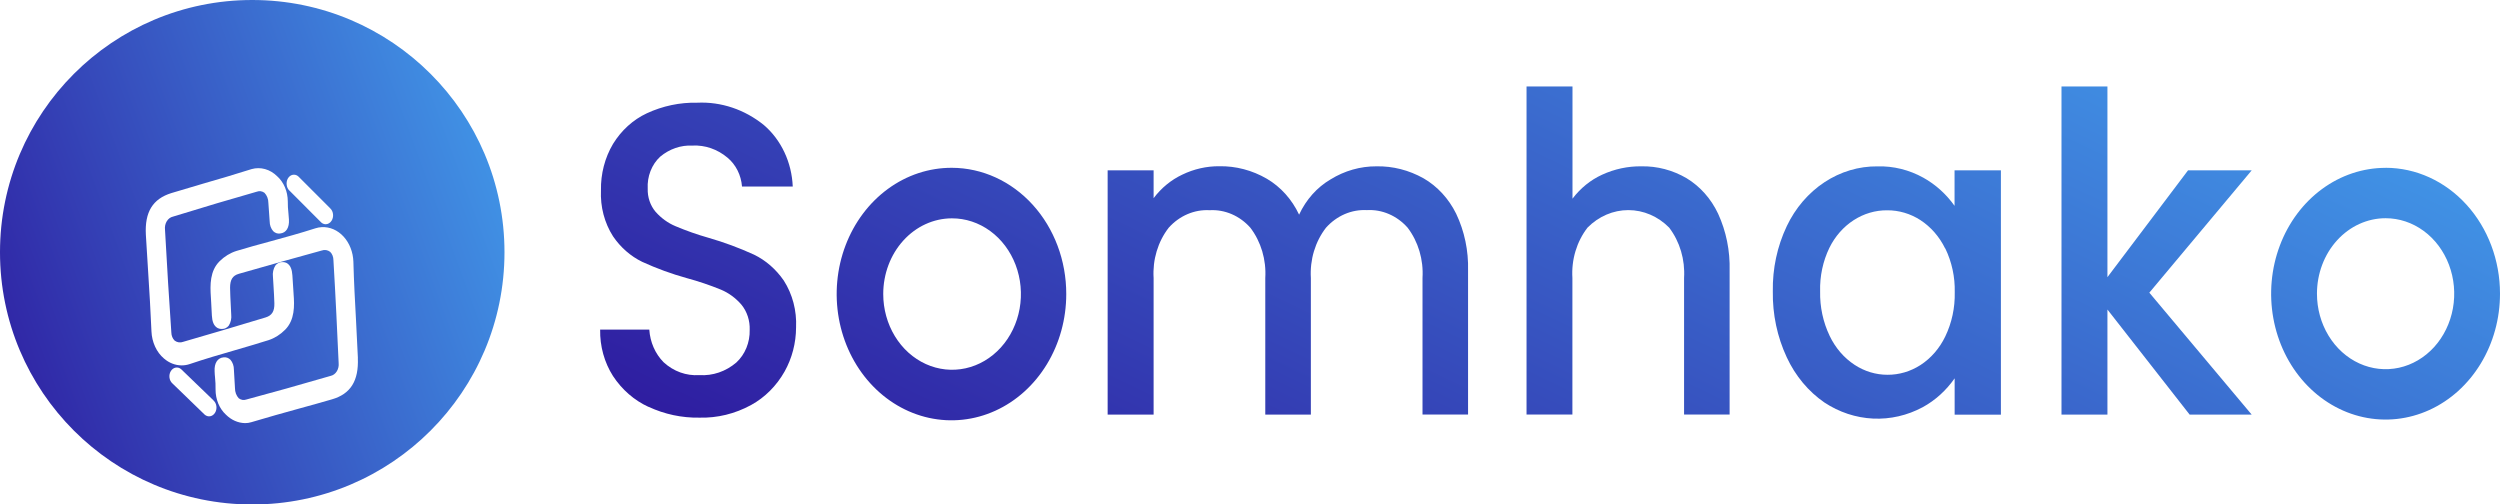
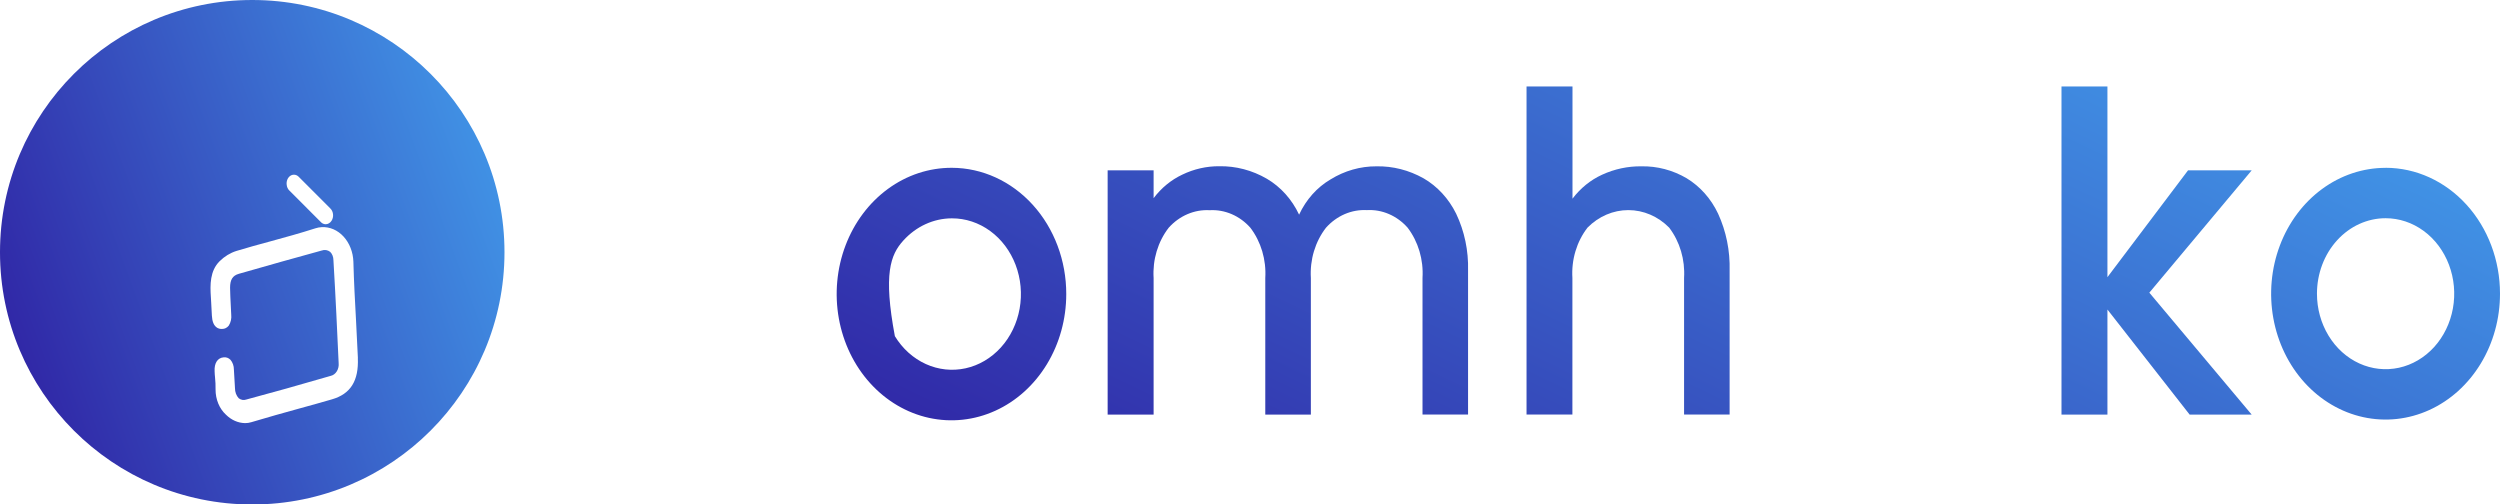
<svg xmlns="http://www.w3.org/2000/svg" width="223" height="45" viewBox="0 0 223 45" fill="none">
  <circle cx="22.5" cy="22.5" r="22.5" fill="url(#paint0_linear_3878_5901)" />
  <g filter="url(#filter0_d_3878_5901)">
    <path d="M31.925 27.957C31.877 26.846 31.819 25.72 31.76 24.631C31.664 22.895 31.568 21.102 31.522 19.338C31.507 18.916 31.422 18.501 31.272 18.118C31.122 17.735 30.91 17.391 30.649 17.105C30.387 16.819 30.081 16.598 29.747 16.453C29.413 16.308 29.059 16.243 28.704 16.261C28.512 16.27 28.322 16.305 28.137 16.364C26.798 16.795 25.42 17.174 24.089 17.537C23.104 17.797 22.083 18.087 21.084 18.386C20.535 18.559 20.025 18.871 19.588 19.302C18.726 20.16 18.733 21.398 18.809 22.49L18.838 22.988C18.857 23.375 18.879 23.767 18.899 24.148C18.953 25.225 19.498 25.36 19.819 25.341C19.929 25.343 20.037 25.317 20.138 25.266C20.239 25.215 20.33 25.14 20.406 25.046C20.496 24.904 20.562 24.742 20.6 24.57C20.637 24.398 20.645 24.218 20.624 24.042C20.613 23.782 20.598 23.497 20.584 23.224C20.558 22.706 20.53 22.187 20.523 21.668C20.523 20.957 20.741 20.583 21.311 20.422C23.956 19.662 26.373 18.985 28.698 18.347C28.823 18.3 28.956 18.287 29.086 18.307C29.216 18.328 29.341 18.382 29.452 18.466C29.543 18.556 29.616 18.669 29.666 18.797C29.717 18.925 29.742 19.064 29.742 19.206C29.934 22.402 30.082 25.614 30.207 28.377C30.235 28.642 30.176 28.909 30.043 29.123C29.91 29.338 29.712 29.483 29.491 29.529C26.722 30.336 24.257 31.026 21.978 31.636C21.865 31.678 21.745 31.69 21.628 31.671C21.51 31.652 21.398 31.603 21.298 31.527C21.191 31.413 21.105 31.274 21.047 31.119C20.989 30.963 20.959 30.794 20.96 30.624C20.923 30.066 20.892 29.508 20.864 28.969C20.865 28.805 20.838 28.644 20.785 28.493C20.732 28.342 20.654 28.206 20.556 28.092C20.471 28.007 20.372 27.944 20.265 27.907C20.159 27.87 20.047 27.86 19.937 27.876C19.402 27.926 19.106 28.395 19.143 29.111C19.143 29.298 19.167 29.485 19.182 29.674C19.219 30.027 19.235 30.383 19.228 30.738C19.226 31.173 19.308 31.603 19.469 31.994C19.63 32.384 19.865 32.725 20.155 32.99C20.633 33.466 21.235 33.731 21.858 33.742C22.047 33.744 22.234 33.716 22.416 33.66C23.86 33.226 25.335 32.816 26.759 32.422C27.692 32.163 28.658 31.903 29.605 31.623C31.271 31.143 32.004 29.973 31.919 27.939" fill="white" />
-     <path d="M26.188 22.213L26.155 21.707C26.129 21.326 26.105 20.929 26.081 20.558C26.016 19.483 25.468 19.356 25.148 19.38C25.038 19.38 24.93 19.407 24.83 19.459C24.73 19.512 24.64 19.588 24.565 19.683C24.474 19.825 24.407 19.987 24.37 20.16C24.332 20.333 24.325 20.513 24.347 20.69C24.362 20.962 24.38 21.237 24.397 21.51C24.428 22.016 24.461 22.548 24.474 23.053C24.493 23.764 24.256 24.141 23.702 24.312C21.063 25.111 18.655 25.824 16.337 26.491C16.212 26.54 16.08 26.556 15.949 26.537C15.819 26.519 15.694 26.467 15.582 26.385C15.49 26.297 15.415 26.185 15.363 26.058C15.312 25.931 15.284 25.792 15.283 25.651C15.08 22.771 14.91 19.906 14.718 16.487C14.688 16.223 14.743 15.955 14.874 15.739C15.005 15.522 15.2 15.374 15.421 15.325C18.188 14.471 20.637 13.744 22.91 13.098C23.023 13.055 23.143 13.041 23.261 13.058C23.379 13.076 23.492 13.124 23.593 13.2C23.701 13.311 23.788 13.449 23.848 13.604C23.907 13.759 23.939 13.927 23.939 14.097C23.983 14.652 24.02 15.21 24.055 15.75C24.055 15.913 24.083 16.075 24.138 16.224C24.192 16.374 24.271 16.509 24.371 16.622C24.457 16.705 24.557 16.767 24.664 16.802C24.771 16.837 24.883 16.846 24.993 16.827C25.527 16.77 25.819 16.308 25.773 15.579C25.763 15.392 25.745 15.205 25.728 15.018C25.687 14.666 25.668 14.31 25.671 13.955C25.668 13.52 25.581 13.091 25.416 12.703C25.25 12.315 25.011 11.978 24.718 11.718C24.407 11.411 24.04 11.193 23.646 11.083C23.252 10.973 22.842 10.972 22.448 11.082C21.01 11.539 19.54 11.972 18.121 12.38C17.189 12.652 16.228 12.935 15.285 13.223C13.623 13.742 12.902 14.909 13.011 16.941C13.072 18.049 13.144 19.175 13.216 20.262C13.329 21.995 13.434 23.788 13.51 25.552C13.529 26.03 13.639 26.497 13.833 26.918C14.026 27.338 14.296 27.7 14.625 27.978C15.084 28.376 15.637 28.591 16.206 28.593C16.45 28.593 16.693 28.553 16.928 28.473C18.26 28.022 19.634 27.622 20.962 27.238C21.944 26.951 22.96 26.657 23.957 26.341C24.504 26.162 25.011 25.842 25.442 25.404C26.295 24.532 26.275 23.295 26.186 22.203" fill="white" />
-     <path d="M19.044 31.715L16.163 28.936C16.023 28.812 15.846 28.759 15.673 28.79C15.5 28.82 15.344 28.931 15.24 29.098C15.135 29.265 15.091 29.475 15.117 29.681C15.142 29.887 15.235 30.073 15.376 30.197L18.255 32.984C18.395 33.108 18.572 33.161 18.745 33.131C18.919 33.101 19.075 32.99 19.179 32.823C19.284 32.656 19.329 32.446 19.303 32.239C19.278 32.033 19.185 31.847 19.044 31.723" fill="white" />
    <path d="M29.706 15.107C29.695 15.005 29.668 14.907 29.626 14.818C29.583 14.729 29.527 14.651 29.459 14.588L26.624 11.749C26.52 11.652 26.395 11.595 26.264 11.584C26.132 11.573 26.001 11.61 25.887 11.689C25.774 11.768 25.683 11.887 25.627 12.028C25.571 12.17 25.552 12.329 25.573 12.483C25.582 12.585 25.609 12.683 25.651 12.772C25.692 12.861 25.749 12.94 25.817 13.002L28.652 15.841C28.763 15.942 28.898 15.998 29.038 16.002H29.049C29.152 16.002 29.253 15.974 29.344 15.919C29.436 15.865 29.516 15.786 29.577 15.688C29.63 15.606 29.668 15.512 29.69 15.412C29.712 15.313 29.718 15.209 29.706 15.107" fill="white" />
  </g>
-   <path d="M57.844 36.293C56.579 35.715 55.484 34.763 54.68 33.543C53.907 32.331 53.505 30.88 53.533 29.4H57.918C57.988 30.515 58.445 31.558 59.195 32.313C60.083 33.129 61.223 33.539 62.378 33.459C63.569 33.538 64.745 33.138 65.686 32.331C66.069 31.977 66.375 31.532 66.58 31.03C66.786 30.528 66.886 29.981 66.872 29.431C66.904 28.603 66.639 27.794 66.136 27.177C65.624 26.583 64.997 26.124 64.301 25.834C63.307 25.429 62.292 25.087 61.263 24.809C59.907 24.433 58.579 23.949 57.288 23.358C56.256 22.857 55.358 22.073 54.682 21.079C53.918 19.883 53.54 18.441 53.606 16.982C53.577 15.513 53.952 14.069 54.682 12.838C55.425 11.627 56.472 10.678 57.695 10.107C59.116 9.448 60.648 9.126 62.19 9.161C64.323 9.061 66.422 9.766 68.142 11.158C68.905 11.812 69.529 12.641 69.973 13.587C70.417 14.532 70.669 15.572 70.713 16.636H66.187C66.147 16.131 66.011 15.642 65.789 15.199C65.566 14.756 65.261 14.37 64.894 14.065C64 13.311 62.893 12.928 61.768 12.985C60.734 12.936 59.716 13.285 58.892 13.973C58.516 14.319 58.22 14.758 58.027 15.252C57.833 15.747 57.747 16.284 57.776 16.822C57.764 17.201 57.819 17.579 57.94 17.935C58.06 18.29 58.244 18.616 58.479 18.894C58.98 19.46 59.587 19.898 60.259 20.178C61.223 20.585 62.207 20.93 63.207 21.214C64.585 21.61 65.937 22.111 67.253 22.712C68.305 23.221 69.221 24.018 69.914 25.026C70.694 26.245 71.079 27.717 71.009 29.205C71.005 30.596 70.65 31.959 69.984 33.142C69.26 34.422 68.226 35.455 66.999 36.127C65.565 36.911 63.979 37.298 62.378 37.254C60.823 37.281 59.279 36.952 57.846 36.286" fill="url(#paint1_linear_3878_5901)" />
  <path d="M126.977 15.903C128.212 16.616 129.227 17.717 129.891 19.067C130.633 20.627 130.998 22.37 130.951 24.13V36.975H126.888V24.793C126.987 23.164 126.51 21.555 125.556 20.304C125.086 19.775 124.52 19.362 123.893 19.093C123.267 18.823 122.596 18.704 121.925 18.742C121.251 18.706 120.577 18.828 119.949 19.098C119.321 19.369 118.751 19.783 118.278 20.312C117.314 21.558 116.83 23.169 116.929 24.802V36.984H112.863V24.802C112.962 23.172 112.485 21.564 111.531 20.312C111.061 19.783 110.494 19.37 109.868 19.101C109.242 18.832 108.571 18.712 107.899 18.75C107.225 18.713 106.552 18.833 105.923 19.102C105.293 19.371 104.723 19.784 104.249 20.312C103.284 21.558 102.801 23.169 102.902 24.802V36.984H98.802V15.191H102.902V17.677C103.59 16.765 104.464 16.046 105.455 15.58C106.497 15.076 107.624 14.82 108.762 14.828C110.239 14.803 111.698 15.187 113.004 15.945C114.236 16.666 115.239 17.784 115.88 19.148C116.5 17.808 117.479 16.71 118.685 16.003C119.936 15.23 121.349 14.828 122.784 14.836C124.239 14.809 125.678 15.176 126.975 15.903" fill="url(#paint2_linear_3878_5901)" />
  <path d="M150.452 15.902C151.652 16.628 152.628 17.729 153.257 19.066C153.976 20.634 154.329 22.374 154.282 24.13V36.975H150.219V24.793C150.319 23.163 149.842 21.555 148.889 20.303C147.896 19.299 146.597 18.741 145.248 18.741C143.899 18.741 142.599 19.299 141.607 20.303C140.642 21.549 140.159 23.16 140.258 24.793V36.975H136.167V7.715H140.266V17.722C140.975 16.786 141.88 16.053 142.903 15.586C144.013 15.076 145.205 14.821 146.408 14.836C147.817 14.807 149.21 15.174 150.454 15.902" fill="url(#paint3_linear_3878_5901)" />
-   <path d="M159.377 20.179C160.149 18.554 161.314 17.196 162.743 16.254C164.172 15.312 165.811 14.822 167.477 14.84C168.892 14.802 170.294 15.148 171.559 15.849C172.644 16.451 173.596 17.308 174.346 18.36V15.194H178.481V36.987H174.354V33.747C173.597 34.83 172.626 35.71 171.513 36.318C170.135 37.059 168.611 37.409 167.079 37.337C165.546 37.264 164.055 36.772 162.739 35.904C161.306 34.919 160.144 33.524 159.377 31.868C158.53 30.052 158.103 28.035 158.136 25.994C158.1 23.973 158.526 21.973 159.377 20.181M173.504 22.157C172.99 21.108 172.226 20.234 171.293 19.628C170.398 19.053 169.379 18.754 168.343 18.759C167.288 18.749 166.251 19.054 165.342 19.643C164.433 20.232 163.687 21.082 163.184 22.101C162.604 23.298 162.318 24.641 162.355 25.996C162.328 27.372 162.619 28.733 163.201 29.951C163.711 31.026 164.483 31.923 165.429 32.543C166.315 33.124 167.327 33.431 168.358 33.43C169.395 33.437 170.413 33.137 171.308 32.562C172.245 31.953 173.01 31.07 173.519 30.011C174.102 28.8 174.393 27.445 174.363 26.075C174.395 24.712 174.104 23.362 173.519 22.159" fill="url(#paint4_linear_3878_5901)" />
  <path d="M191.72 26.106L200.85 36.983H195.316L187.983 27.61V36.983H183.885V7.715H187.983V24.722L195.175 15.192H200.854L191.72 26.106Z" fill="url(#paint5_linear_3878_5901)" />
  <path d="M212.795 19.465C214.005 19.465 215.189 19.86 216.196 20.6C217.202 21.34 217.987 22.392 218.45 23.622C218.914 24.852 219.035 26.206 218.799 27.512C218.562 28.818 217.979 30.018 217.123 30.96C216.267 31.901 215.176 32.543 213.989 32.803C212.801 33.062 211.571 32.929 210.452 32.419C209.333 31.91 208.377 31.047 207.705 29.939C207.032 28.832 206.673 27.53 206.673 26.199C206.673 24.413 207.318 22.7 208.466 21.438C209.614 20.175 211.171 19.465 212.795 19.465ZM212.795 14.972C210.776 14.971 208.802 15.63 207.123 16.863C205.444 18.097 204.135 19.85 203.363 21.902C202.59 23.953 202.388 26.211 202.782 28.389C203.176 30.567 204.148 32.568 205.576 34.138C207.004 35.708 208.823 36.777 210.803 37.21C212.783 37.643 214.836 37.42 216.701 36.57C218.566 35.72 220.16 34.28 221.281 32.433C222.403 30.586 223.001 28.415 223 26.195C223 23.217 221.925 20.362 220.011 18.257C218.097 16.151 215.501 14.968 212.795 14.967" fill="url(#paint6_linear_3878_5901)" />
-   <path d="M84.905 19.476C86.12 19.471 87.31 19.864 88.322 20.603C89.335 21.342 90.125 22.396 90.593 23.629C91.061 24.863 91.185 26.222 90.951 27.533C90.716 28.845 90.133 30.051 89.275 30.997C88.417 31.944 87.323 32.59 86.131 32.852C84.94 33.115 83.704 32.982 82.581 32.472C81.457 31.961 80.497 31.096 79.822 29.985C79.146 28.873 78.785 27.567 78.785 26.23C78.783 24.442 79.426 22.726 80.574 21.459C81.721 20.192 83.279 19.479 84.905 19.476ZM84.905 14.968C82.878 14.96 80.895 15.614 79.207 16.847C77.519 18.081 76.201 19.837 75.421 21.894C74.641 23.951 74.433 26.217 74.824 28.404C75.216 30.591 76.188 32.601 77.619 34.18C79.049 35.759 80.874 36.835 82.861 37.273C84.848 37.71 86.909 37.49 88.782 36.638C90.655 35.787 92.256 34.343 93.382 32.491C94.509 30.638 95.11 28.459 95.11 26.23C95.114 23.248 94.041 20.386 92.127 18.274C90.213 16.162 87.614 14.973 84.903 14.968" fill="url(#paint7_linear_3878_5901)" />
+   <path d="M84.905 19.476C86.12 19.471 87.31 19.864 88.322 20.603C89.335 21.342 90.125 22.396 90.593 23.629C91.061 24.863 91.185 26.222 90.951 27.533C90.716 28.845 90.133 30.051 89.275 30.997C88.417 31.944 87.323 32.59 86.131 32.852C84.94 33.115 83.704 32.982 82.581 32.472C81.457 31.961 80.497 31.096 79.822 29.985C78.783 24.442 79.426 22.726 80.574 21.459C81.721 20.192 83.279 19.479 84.905 19.476ZM84.905 14.968C82.878 14.96 80.895 15.614 79.207 16.847C77.519 18.081 76.201 19.837 75.421 21.894C74.641 23.951 74.433 26.217 74.824 28.404C75.216 30.591 76.188 32.601 77.619 34.18C79.049 35.759 80.874 36.835 82.861 37.273C84.848 37.71 86.909 37.49 88.782 36.638C90.655 35.787 92.256 34.343 93.382 32.491C94.509 30.638 95.11 28.459 95.11 26.23C95.114 23.248 94.041 20.386 92.127 18.274C90.213 16.162 87.614 14.973 84.903 14.968" fill="url(#paint7_linear_3878_5901)" />
  <defs>
    <filter id="filter0_d_3878_5901" x="9" y="11" width="26.926" height="30.742" filterUnits="userSpaceOnUse" color-interpolation-filters="sRGB">
      <feFlood flood-opacity="0" result="BackgroundImageFix" />
      <feColorMatrix in="SourceAlpha" type="matrix" values="0 0 0 0 0 0 0 0 0 0 0 0 0 0 0 0 0 0 127 0" result="hardAlpha" />
      <feOffset dy="4" />
      <feGaussianBlur stdDeviation="2" />
      <feComposite in2="hardAlpha" operator="out" />
      <feColorMatrix type="matrix" values="0 0 0 0 0 0 0 0 0 0 0 0 0 0 0 0 0 0 0.25 0" />
      <feBlend mode="normal" in2="BackgroundImageFix" result="effect1_dropShadow_3878_5901" />
      <feBlend mode="normal" in="SourceGraphic" in2="effect1_dropShadow_3878_5901" result="shape" />
    </filter>
    <linearGradient id="paint0_linear_3878_5901" x1="-5.546" y1="38.999" x2="62.769" y2="13.934" gradientUnits="userSpaceOnUse">
      <stop stop-color="#2D129A" />
      <stop offset="1" stop-color="#47BBFD" />
    </linearGradient>
    <linearGradient id="paint1_linear_3878_5901" x1="32.647" y1="33.521" x2="87.102" y2="-80.19" gradientUnits="userSpaceOnUse">
      <stop stop-color="#2D129A" />
      <stop offset="1" stop-color="#47BBFD" />
    </linearGradient>
    <linearGradient id="paint2_linear_3878_5901" x1="32.647" y1="33.521" x2="87.102" y2="-80.19" gradientUnits="userSpaceOnUse">
      <stop stop-color="#2D129A" />
      <stop offset="1" stop-color="#47BBFD" />
    </linearGradient>
    <linearGradient id="paint3_linear_3878_5901" x1="32.647" y1="33.521" x2="87.102" y2="-80.19" gradientUnits="userSpaceOnUse">
      <stop stop-color="#2D129A" />
      <stop offset="1" stop-color="#47BBFD" />
    </linearGradient>
    <linearGradient id="paint4_linear_3878_5901" x1="32.647" y1="33.521" x2="87.102" y2="-80.19" gradientUnits="userSpaceOnUse">
      <stop stop-color="#2D129A" />
      <stop offset="1" stop-color="#47BBFD" />
    </linearGradient>
    <linearGradient id="paint5_linear_3878_5901" x1="32.647" y1="33.521" x2="87.102" y2="-80.19" gradientUnits="userSpaceOnUse">
      <stop stop-color="#2D129A" />
      <stop offset="1" stop-color="#47BBFD" />
    </linearGradient>
    <linearGradient id="paint6_linear_3878_5901" x1="32.647" y1="33.521" x2="87.102" y2="-80.19" gradientUnits="userSpaceOnUse">
      <stop stop-color="#2D129A" />
      <stop offset="1" stop-color="#47BBFD" />
    </linearGradient>
    <linearGradient id="paint7_linear_3878_5901" x1="32.647" y1="33.521" x2="87.102" y2="-80.19" gradientUnits="userSpaceOnUse">
      <stop stop-color="#2D129A" />
      <stop offset="1" stop-color="#47BBFD" />
    </linearGradient>
  </defs>
</svg>